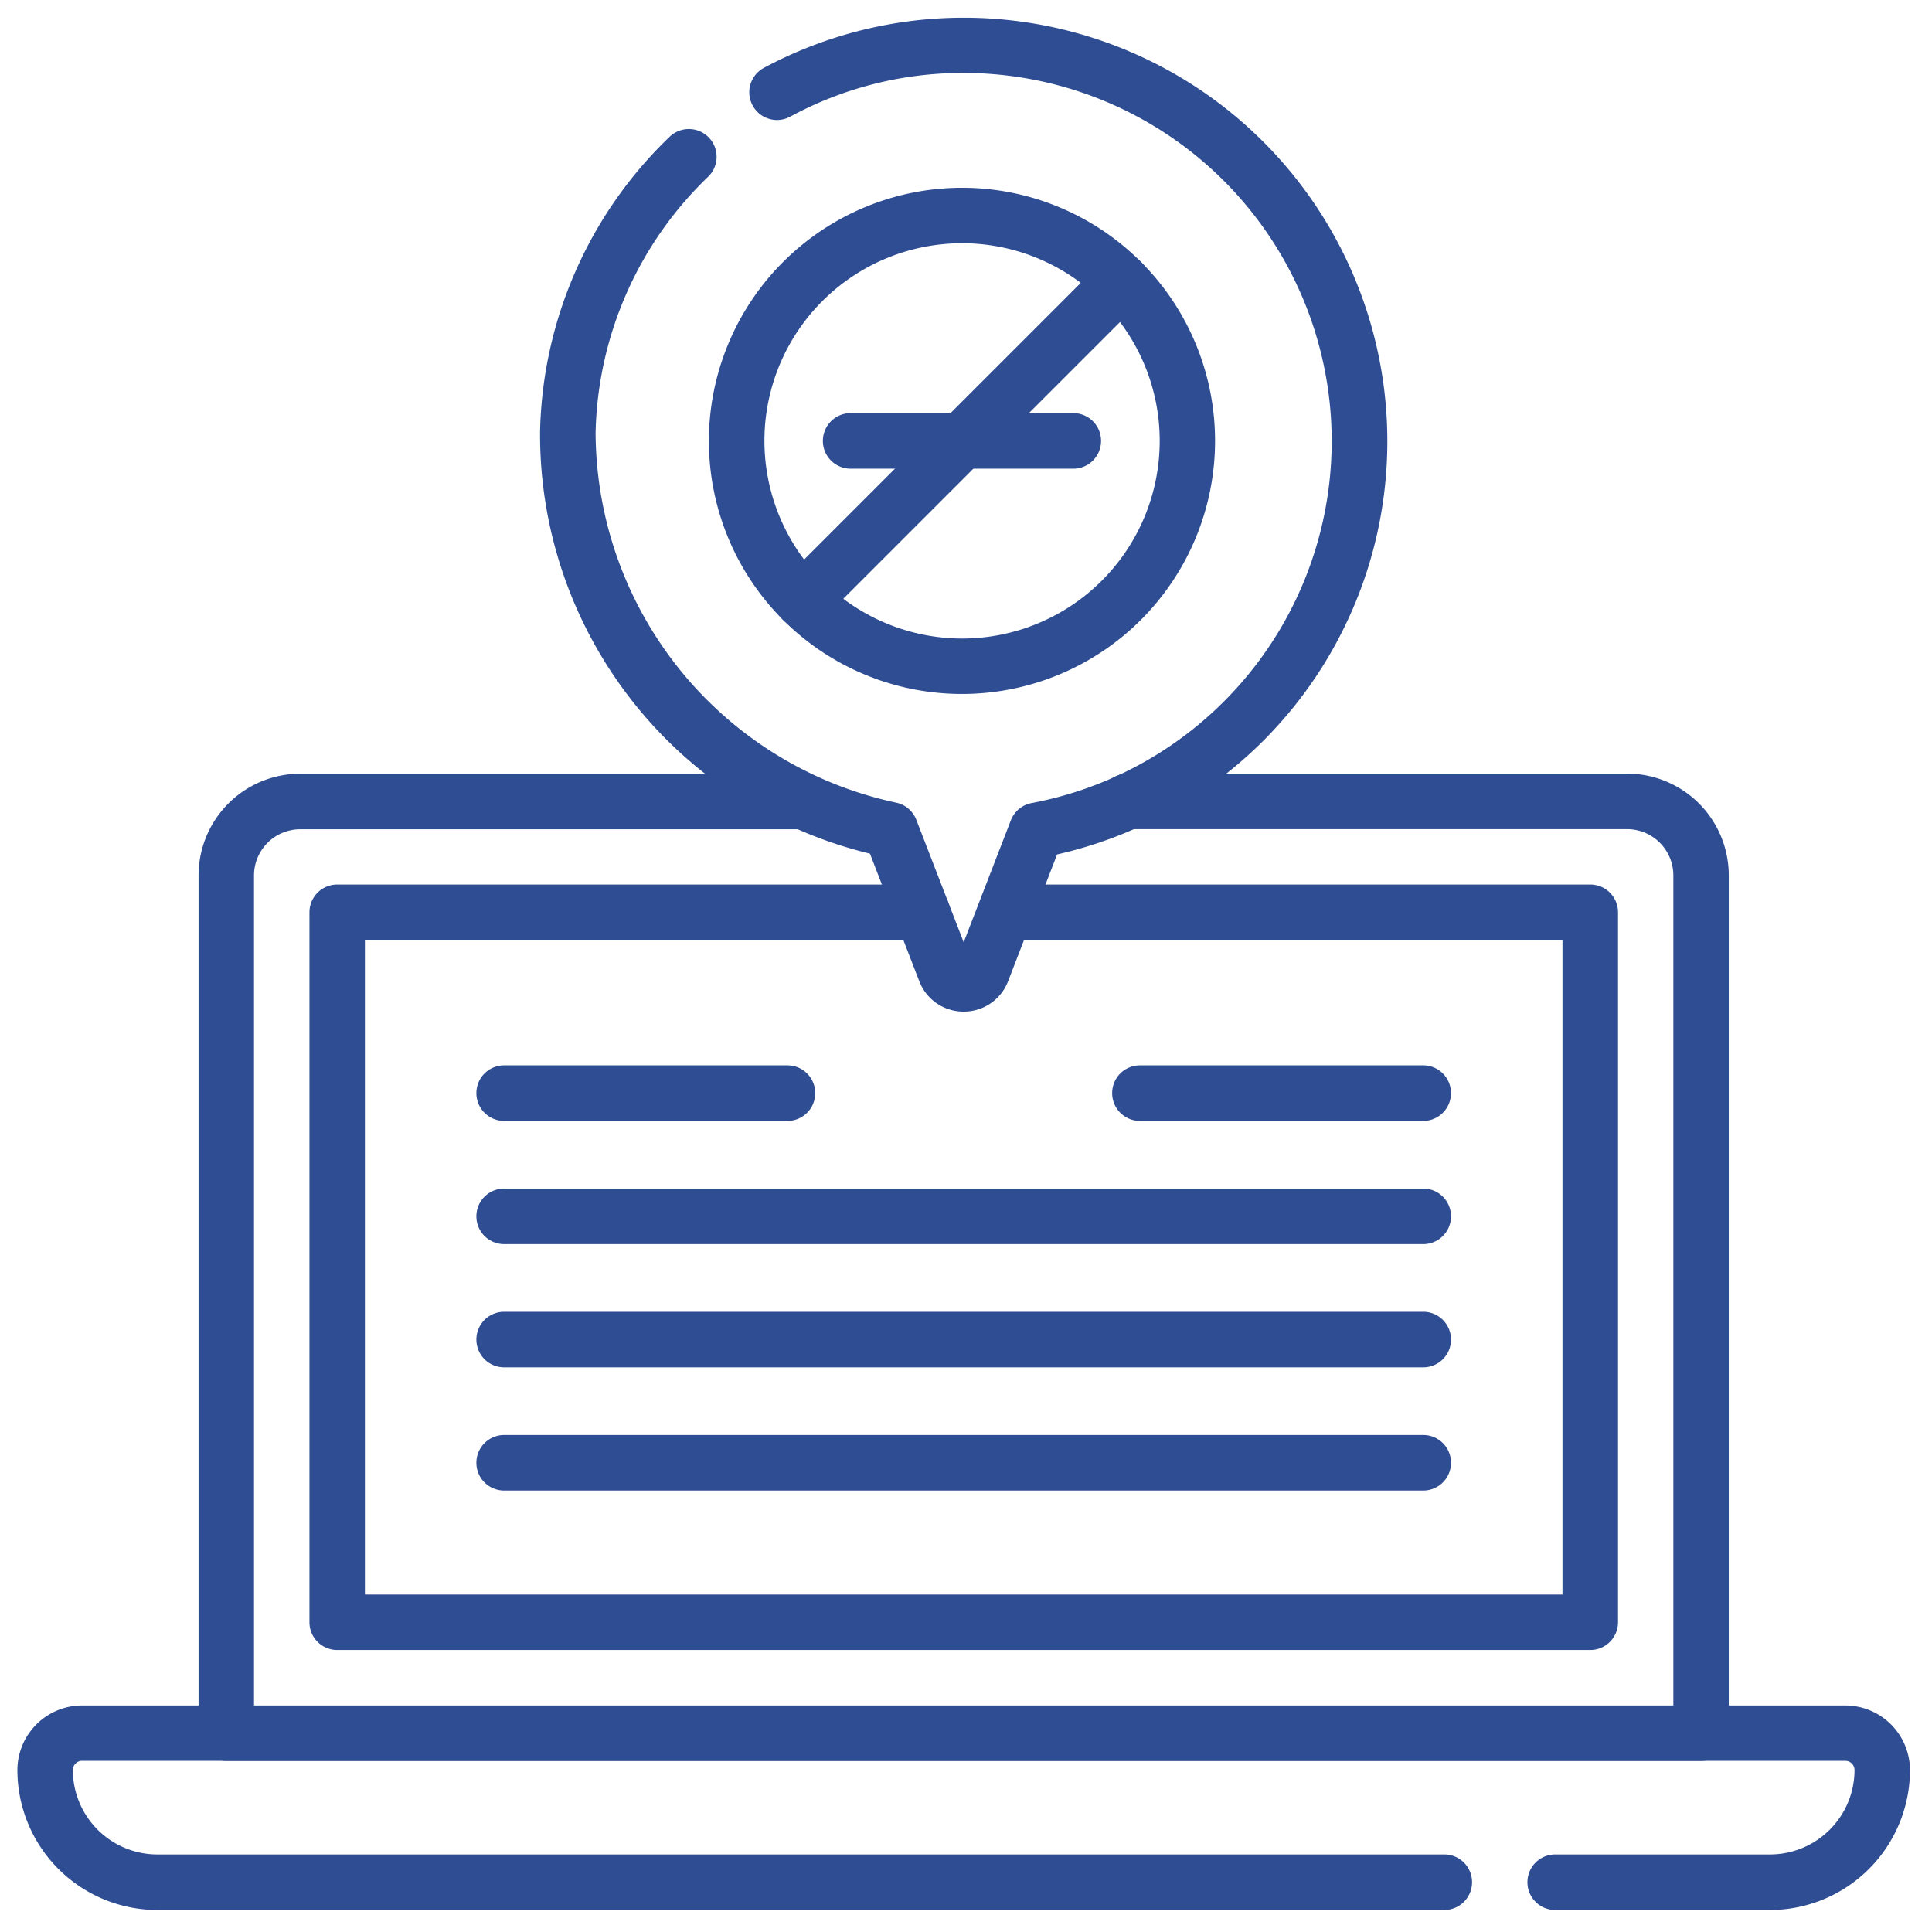
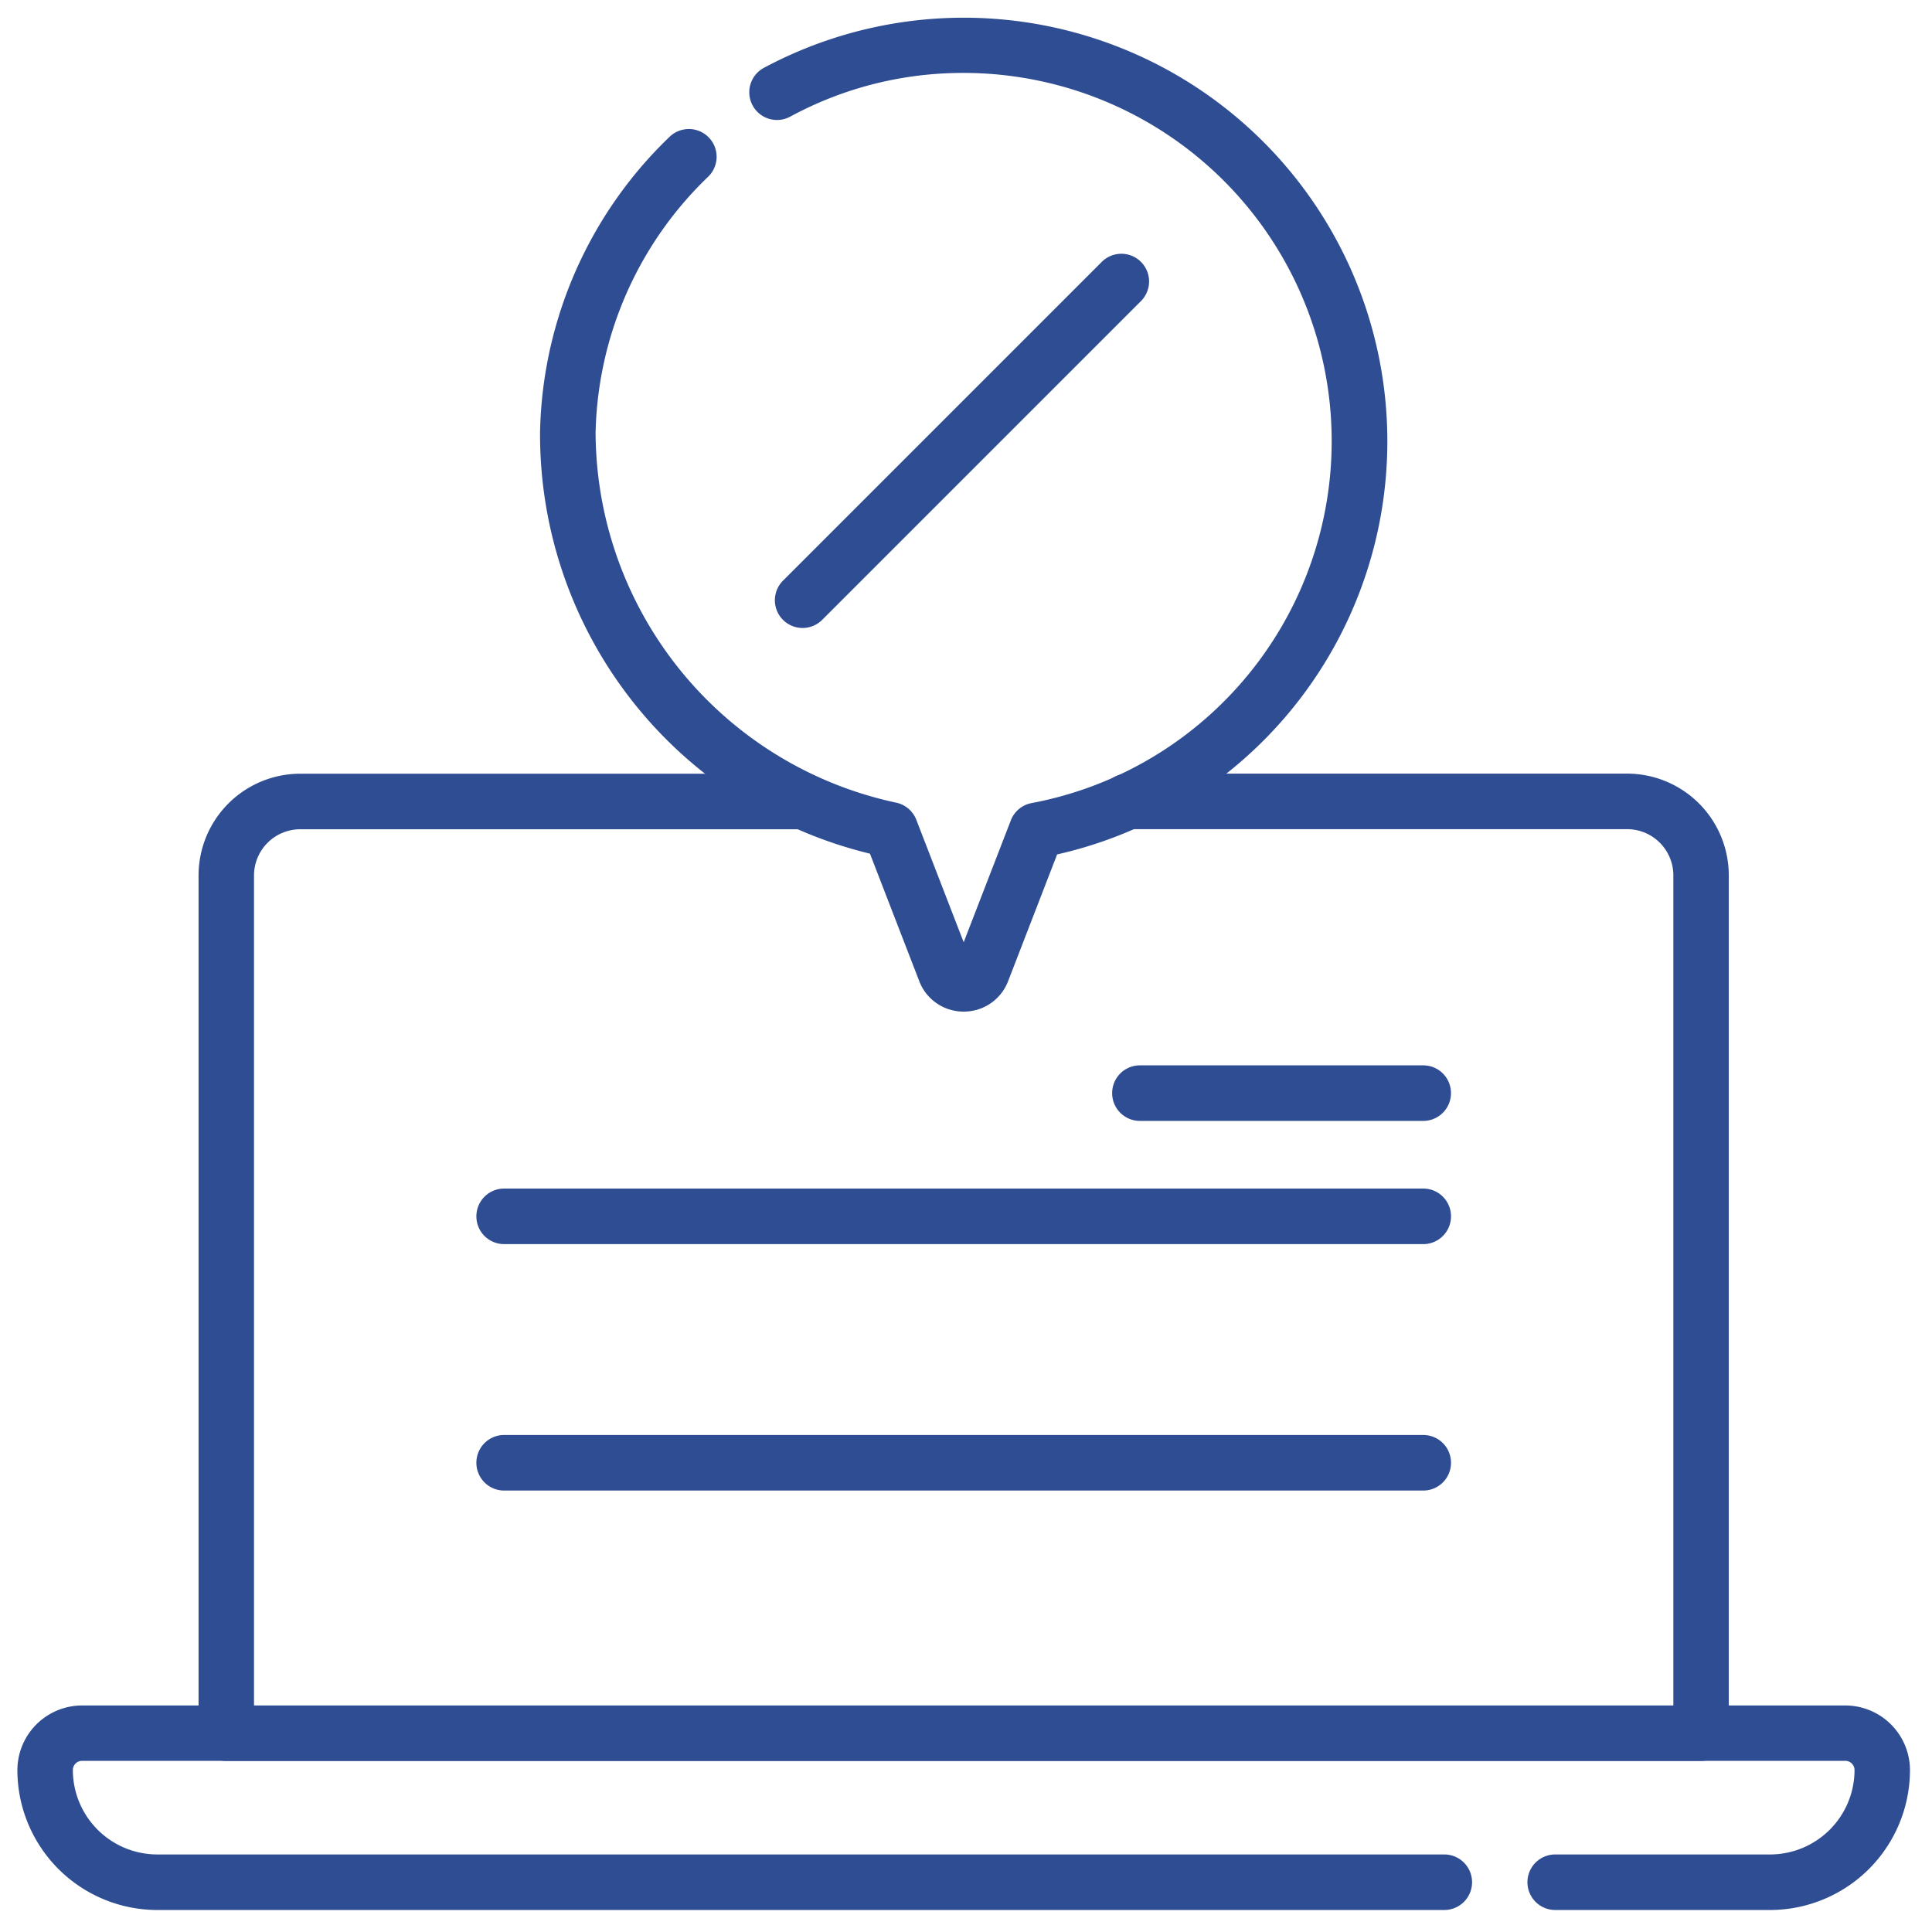
<svg xmlns="http://www.w3.org/2000/svg" width="80" height="80" viewBox="0 0 80 80">
  <defs>
    <clipPath id="clip-Plagiarism-Free_Work">
      <rect width="80" height="80" />
    </clipPath>
  </defs>
  <g id="Plagiarism-Free_Work" data-name="Plagiarism-Free Work" clip-path="url(#clip-Plagiarism-Free_Work)">
    <g id="laptop_7693030" transform="translate(0.721 0.721)">
      <path id="Path_32622" data-name="Path 32622" d="M72.578,465.141h-8.9a1.148,1.148,0,1,1,0-2.3h8.9a3.5,3.5,0,0,0,3.494-3.494.383.383,0,0,0-.383-.383H2.68a.383.383,0,0,0-.383.383,3.5,3.5,0,0,0,3.494,3.494H59.085a1.148,1.148,0,1,1,0,2.3H5.791A5.8,5.8,0,0,1,0,459.351a2.682,2.682,0,0,1,2.679-2.679h73.01a2.682,2.682,0,0,1,2.679,2.679A5.8,5.8,0,0,1,72.578,465.141Z" transform="translate(-0.001 -386.773)" fill="#2f4d93" />
      <path id="Path_32623" data-name="Path 32623" d="M111.226,245.469H50.158a1.148,1.148,0,0,1-1.148-1.148V208.8a4.214,4.214,0,0,1,4.209-4.209h20.8a1.148,1.148,0,1,1,0,2.3h-20.8a1.915,1.915,0,0,0-1.913,1.913v34.375h58.772V208.8a1.915,1.915,0,0,0-1.913-1.913H87.478a1.148,1.148,0,0,1,0-2.3h20.686a4.214,4.214,0,0,1,4.209,4.209v35.523A1.148,1.148,0,0,1,111.226,245.469Z" transform="translate(-41.509 -173.274)" fill="#2f4d93" />
-       <path id="Path_32624" data-name="Path 32624" d="M132.042,266.285H80.158a1.148,1.148,0,0,1-1.148-1.148v-29.4a1.148,1.148,0,0,1,1.148-1.148h24.231a1.148,1.148,0,1,1,0,2.3H81.306v27.1h49.589v-27.1h-22.8a1.148,1.148,0,1,1,0-2.3h23.952a1.148,1.148,0,0,1,1.148,1.148v29.4A1.148,1.148,0,0,1,132.042,266.285Z" transform="translate(-66.917 -198.683)" fill="#2f4d93" />
      <g id="Group_3351" data-name="Group 3351" transform="translate(19.005 43.393)">
-         <path id="Line_283" data-name="Line 283" d="M5.383-5.2H-6.352A1.148,1.148,0,0,1-7.5-6.352,1.148,1.148,0,0,1-6.352-7.5H5.383A1.148,1.148,0,0,1,6.53-6.352,1.148,1.148,0,0,1,5.383-5.2Z" transform="translate(7.5 7.5)" fill="#2f4d93" />
        <path id="Line_284" data-name="Line 284" d="M5.383-5.2H-6.352A1.148,1.148,0,0,1-7.5-6.352,1.148,1.148,0,0,1-6.352-7.5H5.383A1.148,1.148,0,0,1,6.53-6.352,1.148,1.148,0,0,1,5.383-5.2Z" transform="translate(33.826 7.5)" fill="#2f4d93" />
        <path id="Line_285" data-name="Line 285" d="M31.709-5.2H-6.352A1.148,1.148,0,0,1-7.5-6.352,1.148,1.148,0,0,1-6.352-7.5H31.709a1.148,1.148,0,0,1,1.148,1.148A1.148,1.148,0,0,1,31.709-5.2Z" transform="translate(7.5 12.602)" fill="#2f4d93" />
-         <path id="Line_286" data-name="Line 286" d="M31.709-5.2H-6.352A1.148,1.148,0,0,1-7.5-6.352,1.148,1.148,0,0,1-6.352-7.5H31.709a1.148,1.148,0,0,1,1.148,1.148A1.148,1.148,0,0,1,31.709-5.2Z" transform="translate(7.5 17.704)" fill="#2f4d93" />
        <path id="Line_287" data-name="Line 287" d="M31.709-5.2H-6.352A1.148,1.148,0,0,1-7.5-6.352,1.148,1.148,0,0,1-6.352-7.5H31.709a1.148,1.148,0,0,1,1.148,1.148A1.148,1.148,0,0,1,31.709-5.2Z" transform="translate(7.5 22.806)" fill="#2f4d93" />
      </g>
      <g id="Group_3354" data-name="Group 3354" transform="translate(21.638 0)">
        <path id="Path_32625" data-name="Path 32625" d="M158.917,41.166a1.959,1.959,0,0,1-1.839-1.26l-2.042-5.28a17.855,17.855,0,0,1-13.66-17.49,17.424,17.424,0,0,1,5.361-12.191,1.148,1.148,0,0,1,1.6,1.65,15.142,15.142,0,0,0-4.662,10.593A15.733,15.733,0,0,0,156.11,32.512a1.148,1.148,0,0,1,.845.711l1.962,5.072,1.953-5.049a1.148,1.148,0,0,1,.858-.714A15.249,15.249,0,0,0,158.622,2.3a14.982,14.982,0,0,0-6.874,1.8,1.148,1.148,0,1,1-1.087-2.022,17.539,17.539,0,1,1,12.125,32.58l-2.03,5.249A1.959,1.959,0,0,1,158.917,41.166Z" transform="translate(-141.372 0.001)" fill="#2f4d93" />
        <g id="Group_3353" data-name="Group 3353" transform="translate(6.994 7.054)">
          <g id="Group_3352" data-name="Group 3352">
-             <path id="Ellipse_99" data-name="Ellipse 99" d="M2.98-7.5A10.48,10.48,0,1,1-7.5,2.98,10.492,10.492,0,0,1,2.98-7.5Zm0,18.665A8.184,8.184,0,1,0-5.2,2.98,8.194,8.194,0,0,0,2.98,11.165Z" transform="translate(7.5 7.5)" fill="#2f4d93" />
            <path id="Line_288" data-name="Line 288" d="M-6.352,7.994a1.144,1.144,0,0,1-.812-.336,1.148,1.148,0,0,1,0-1.623l13.2-13.2a1.148,1.148,0,0,1,1.623,0,1.148,1.148,0,0,1,0,1.623l-13.2,13.2A1.144,1.144,0,0,1-6.352,7.994Z" transform="translate(10.233 10.234)" fill="#2f4d93" />
          </g>
-           <path id="Line_289" data-name="Line 289" d="M2.87-5.2H-6.352A1.148,1.148,0,0,1-7.5-6.352,1.148,1.148,0,0,1-6.352-7.5H2.87A1.148,1.148,0,0,1,4.018-6.352,1.148,1.148,0,0,1,2.87-5.2Z" transform="translate(12.221 16.832)" fill="#2f4d93" />
        </g>
      </g>
    </g>
  </g>
</svg>